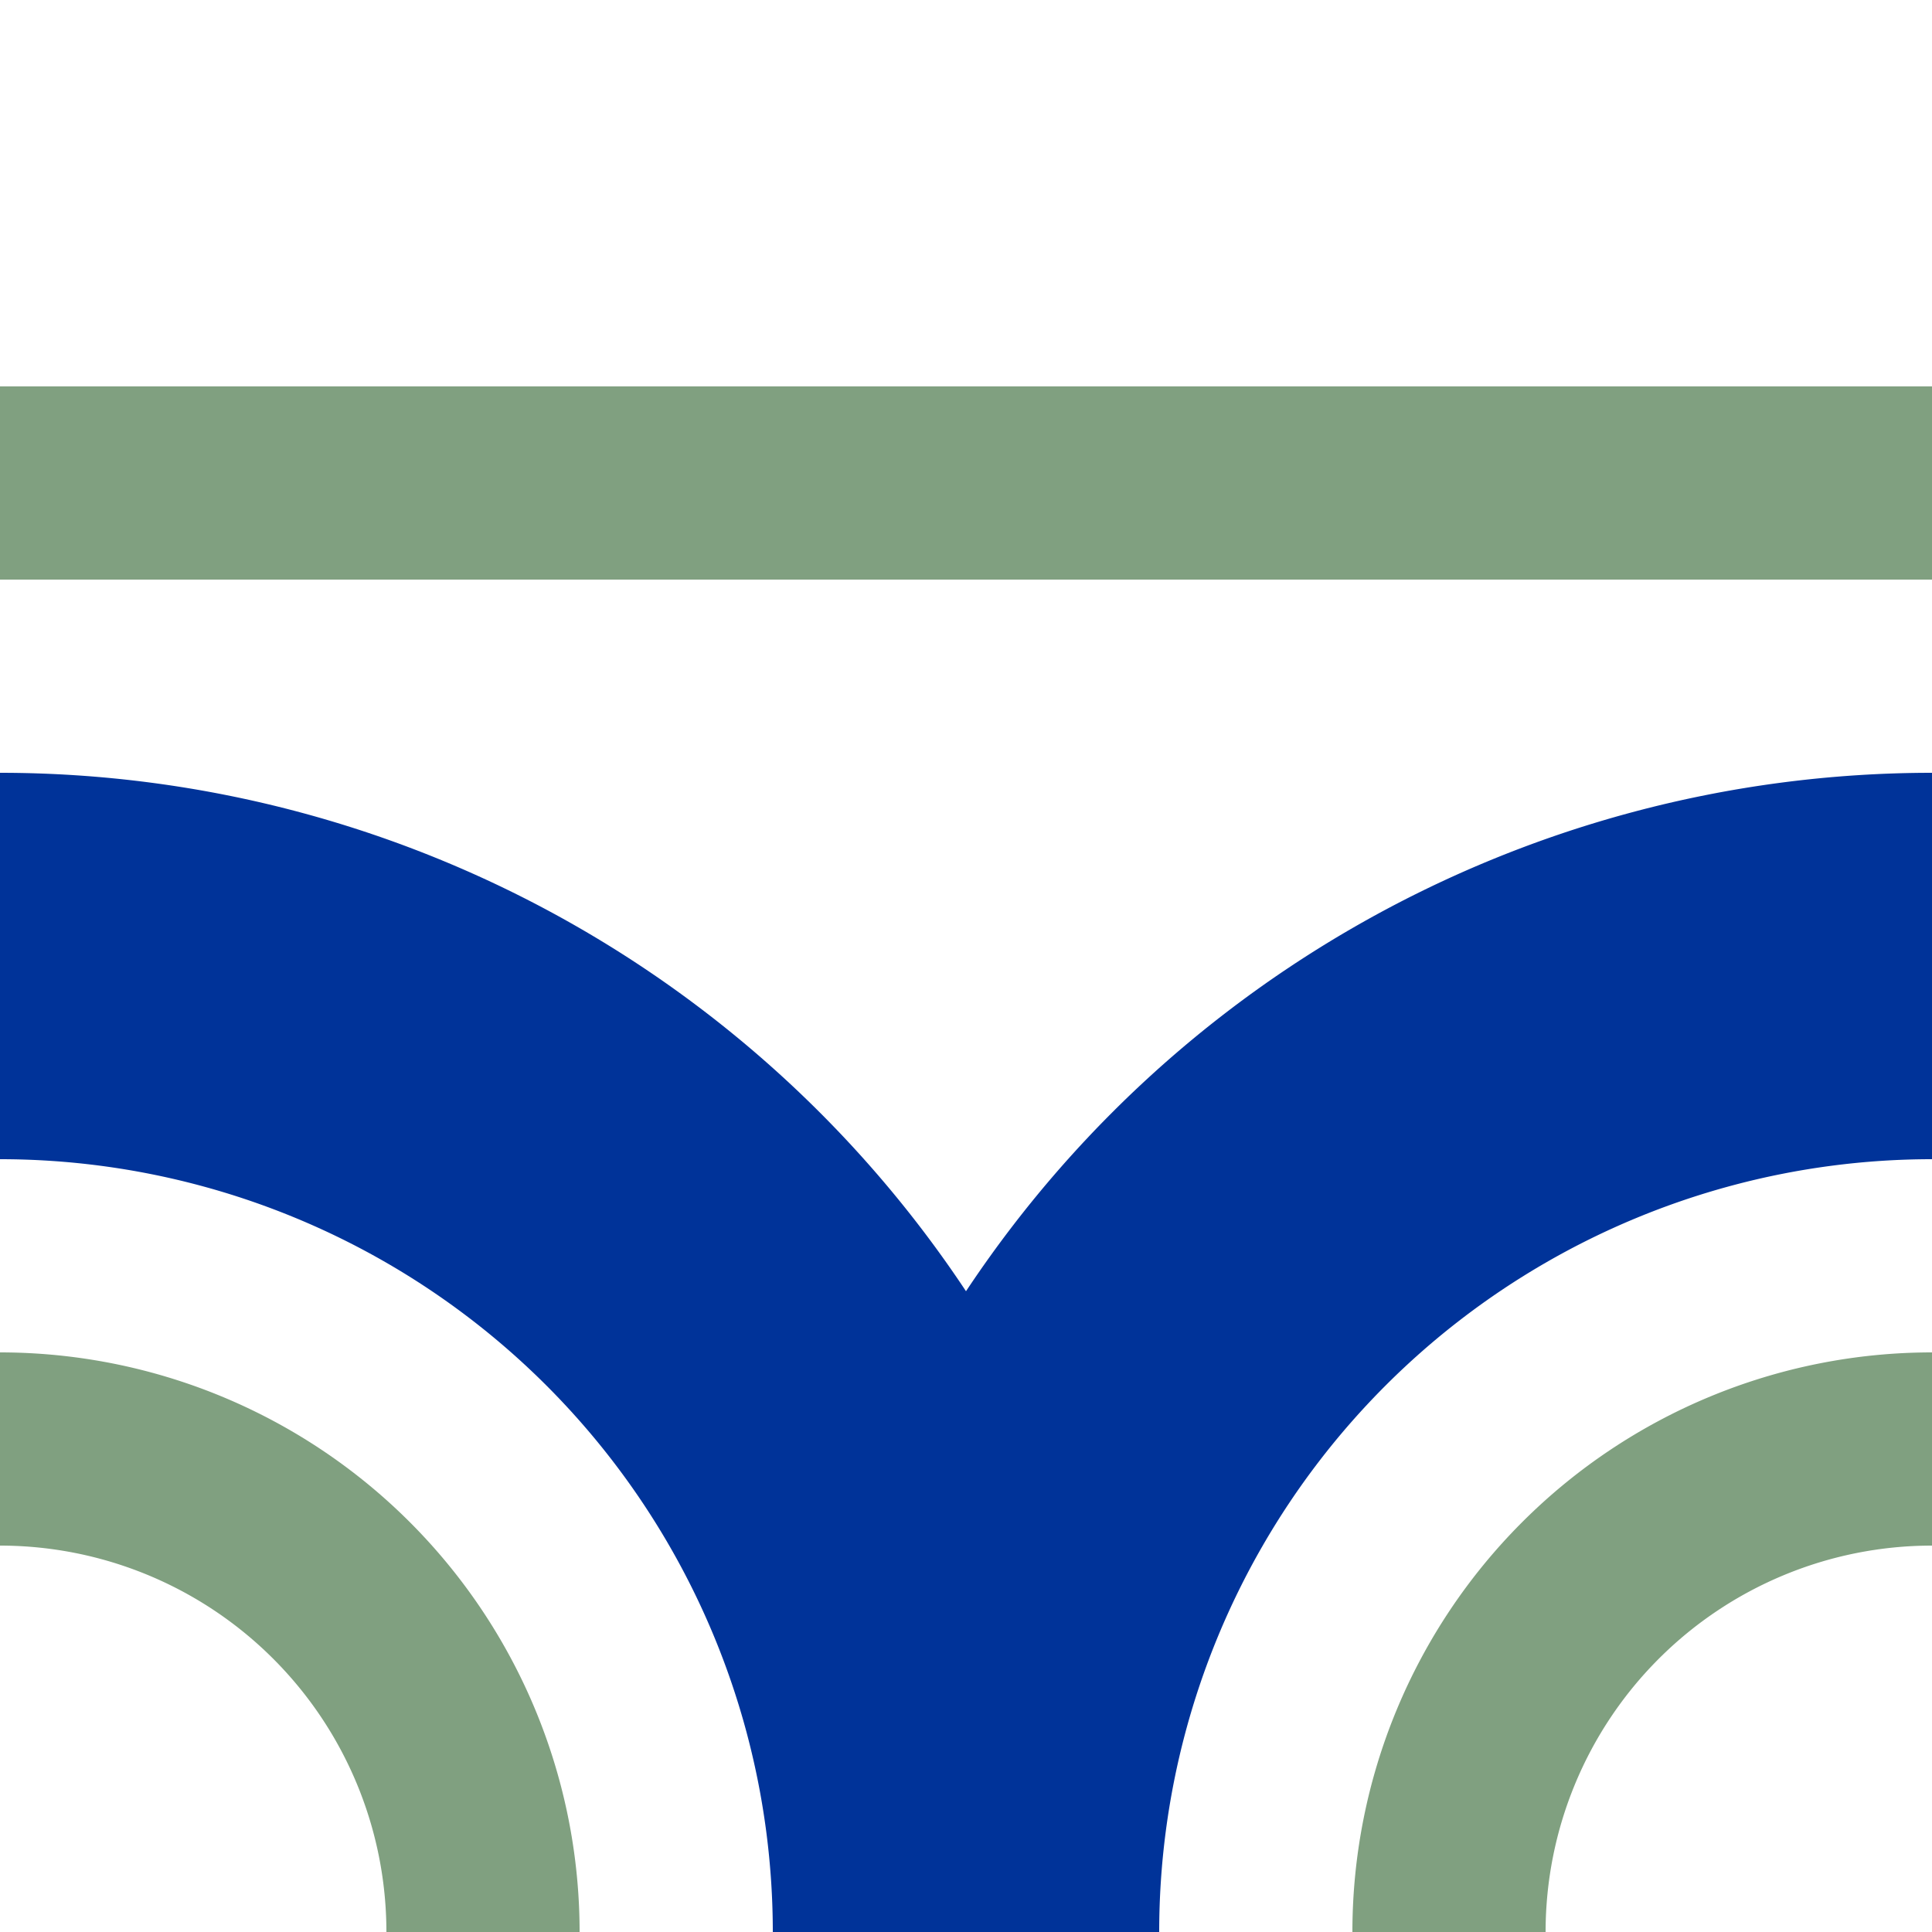
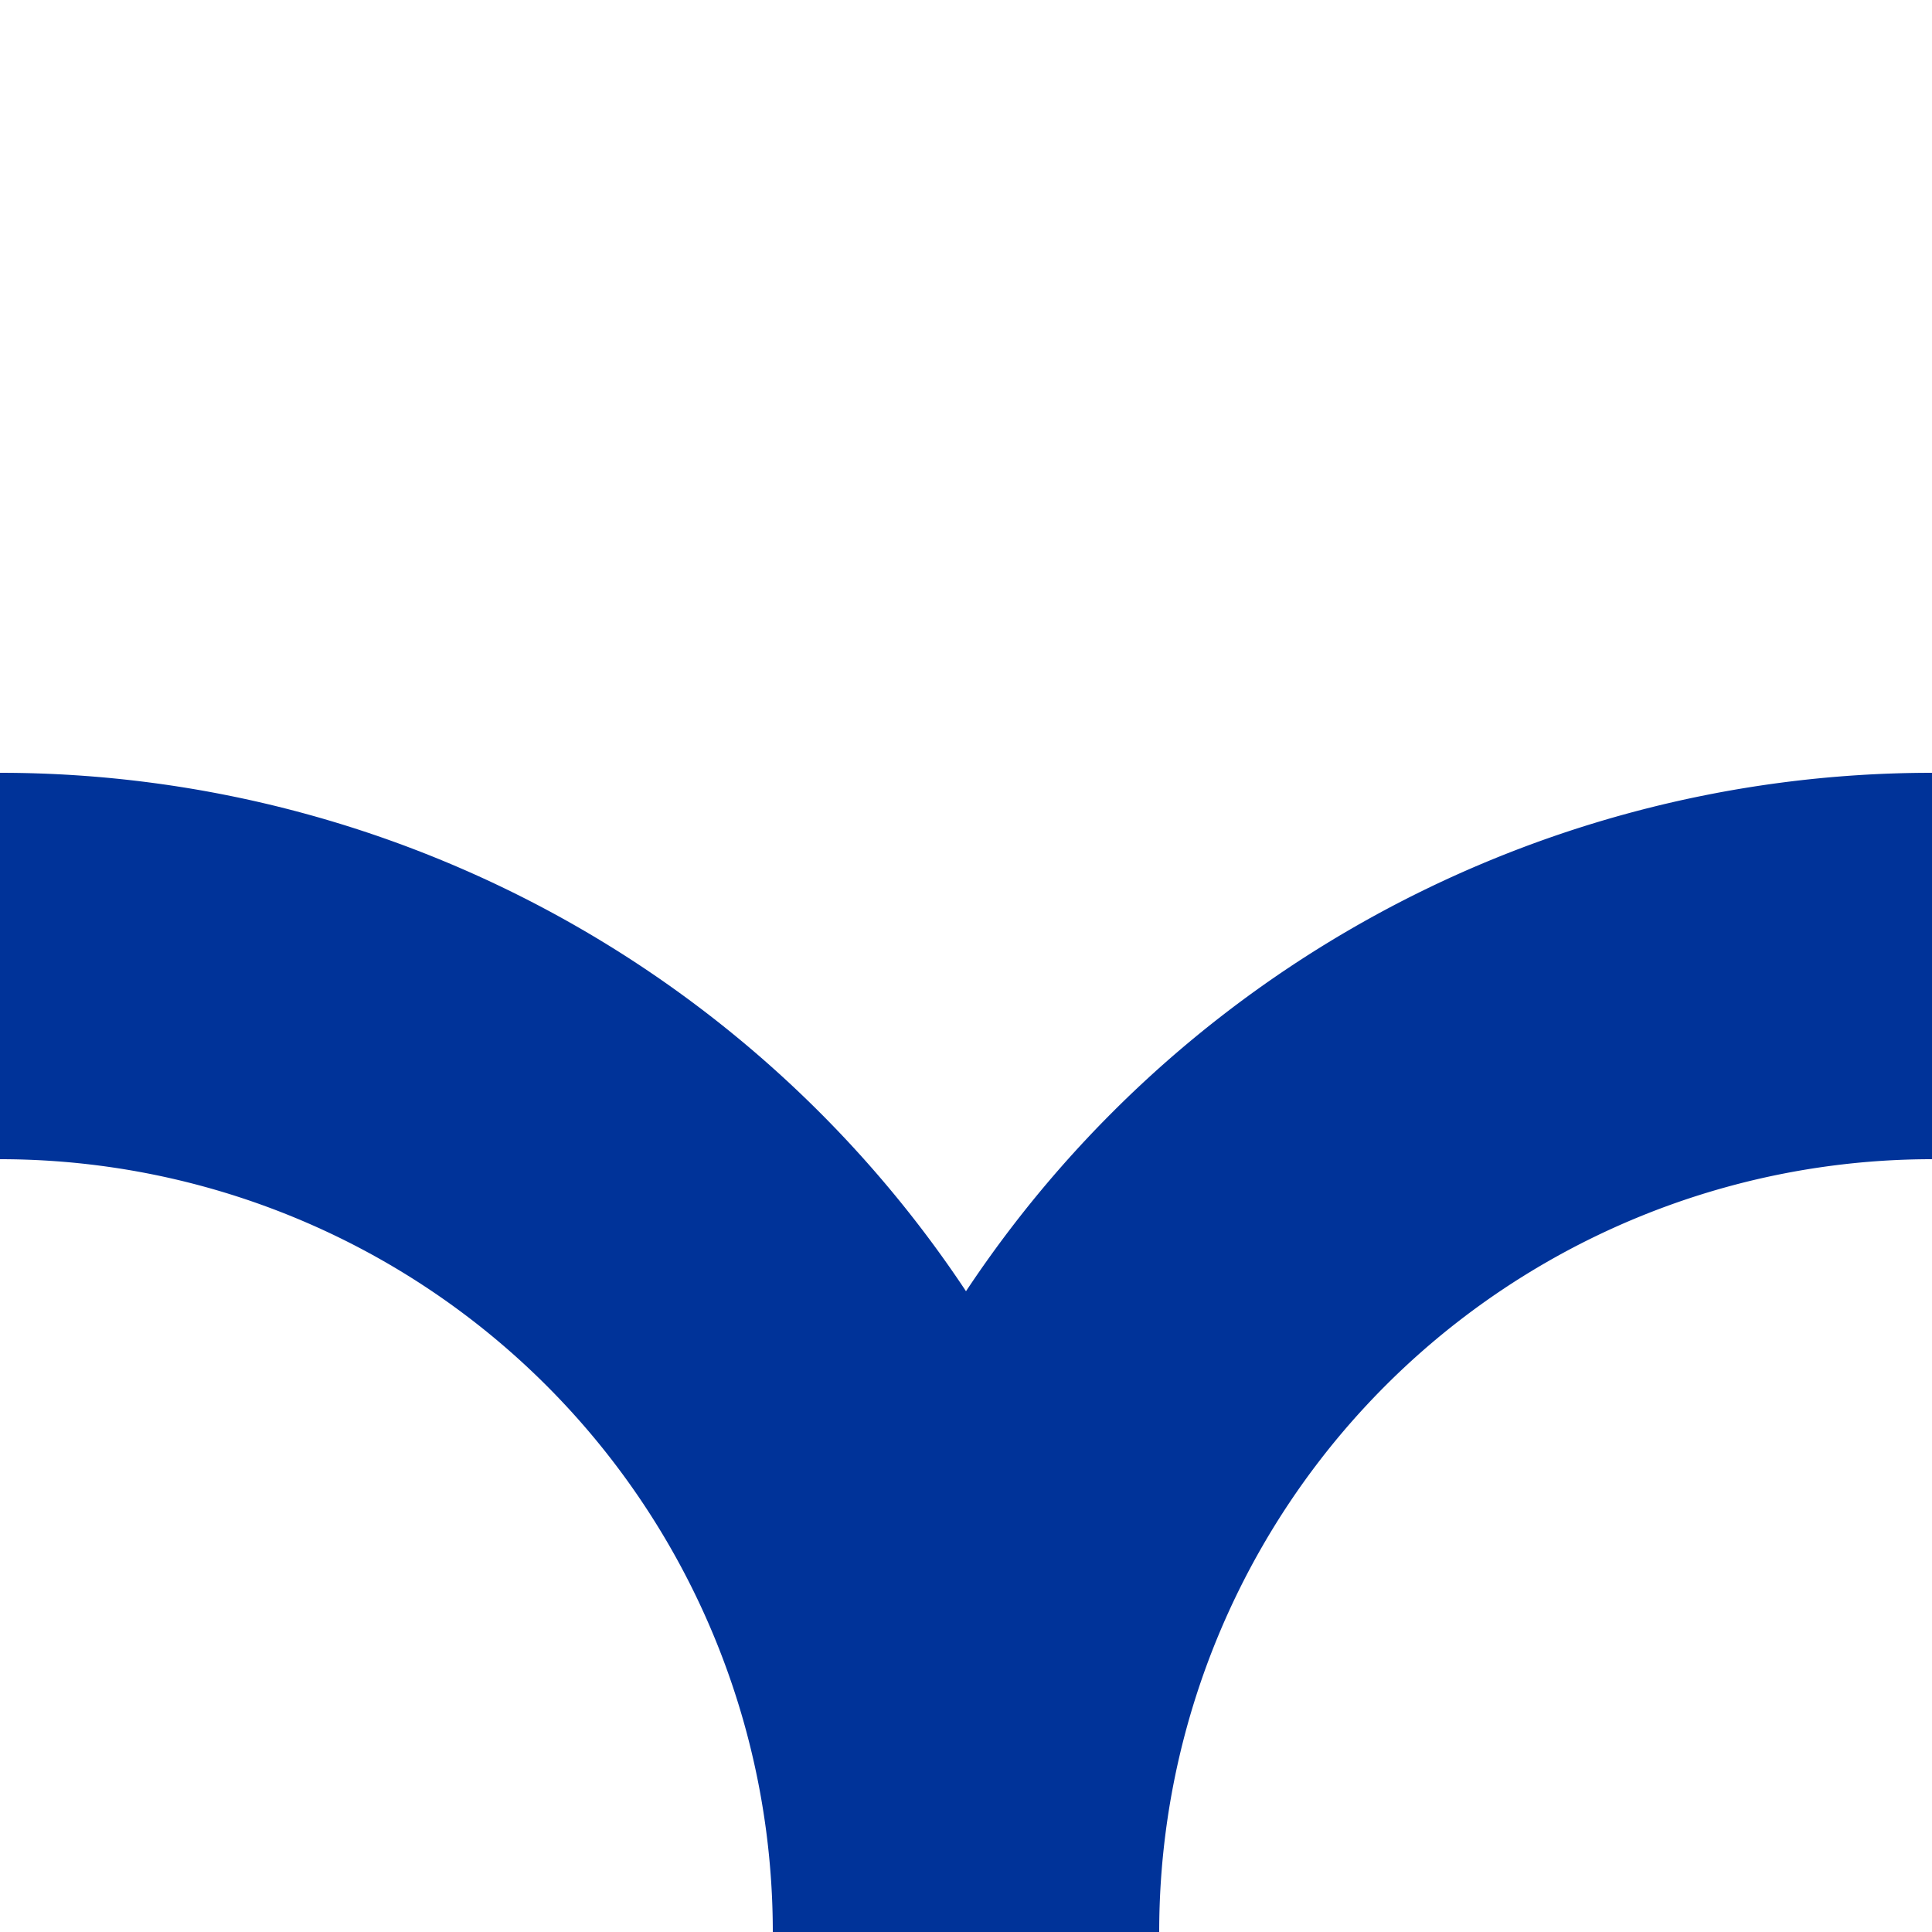
<svg xmlns="http://www.w3.org/2000/svg" width="500" height="500">
  <title>uhABZ+lr</title>
-   <path d="M 0,125 H 500 M 0,375 A 125 125 0 0 1 125,500 M 500,375 A 125 125 0 0 0 375,500" stroke="#80A080" stroke-width="50" fill="none" />
  <path d="M 0,250 A 250 250 0 0 1 250,500 A 250 250 0 0 1 500,250" stroke="#003399" stroke-width="100" fill="none" />
</svg>